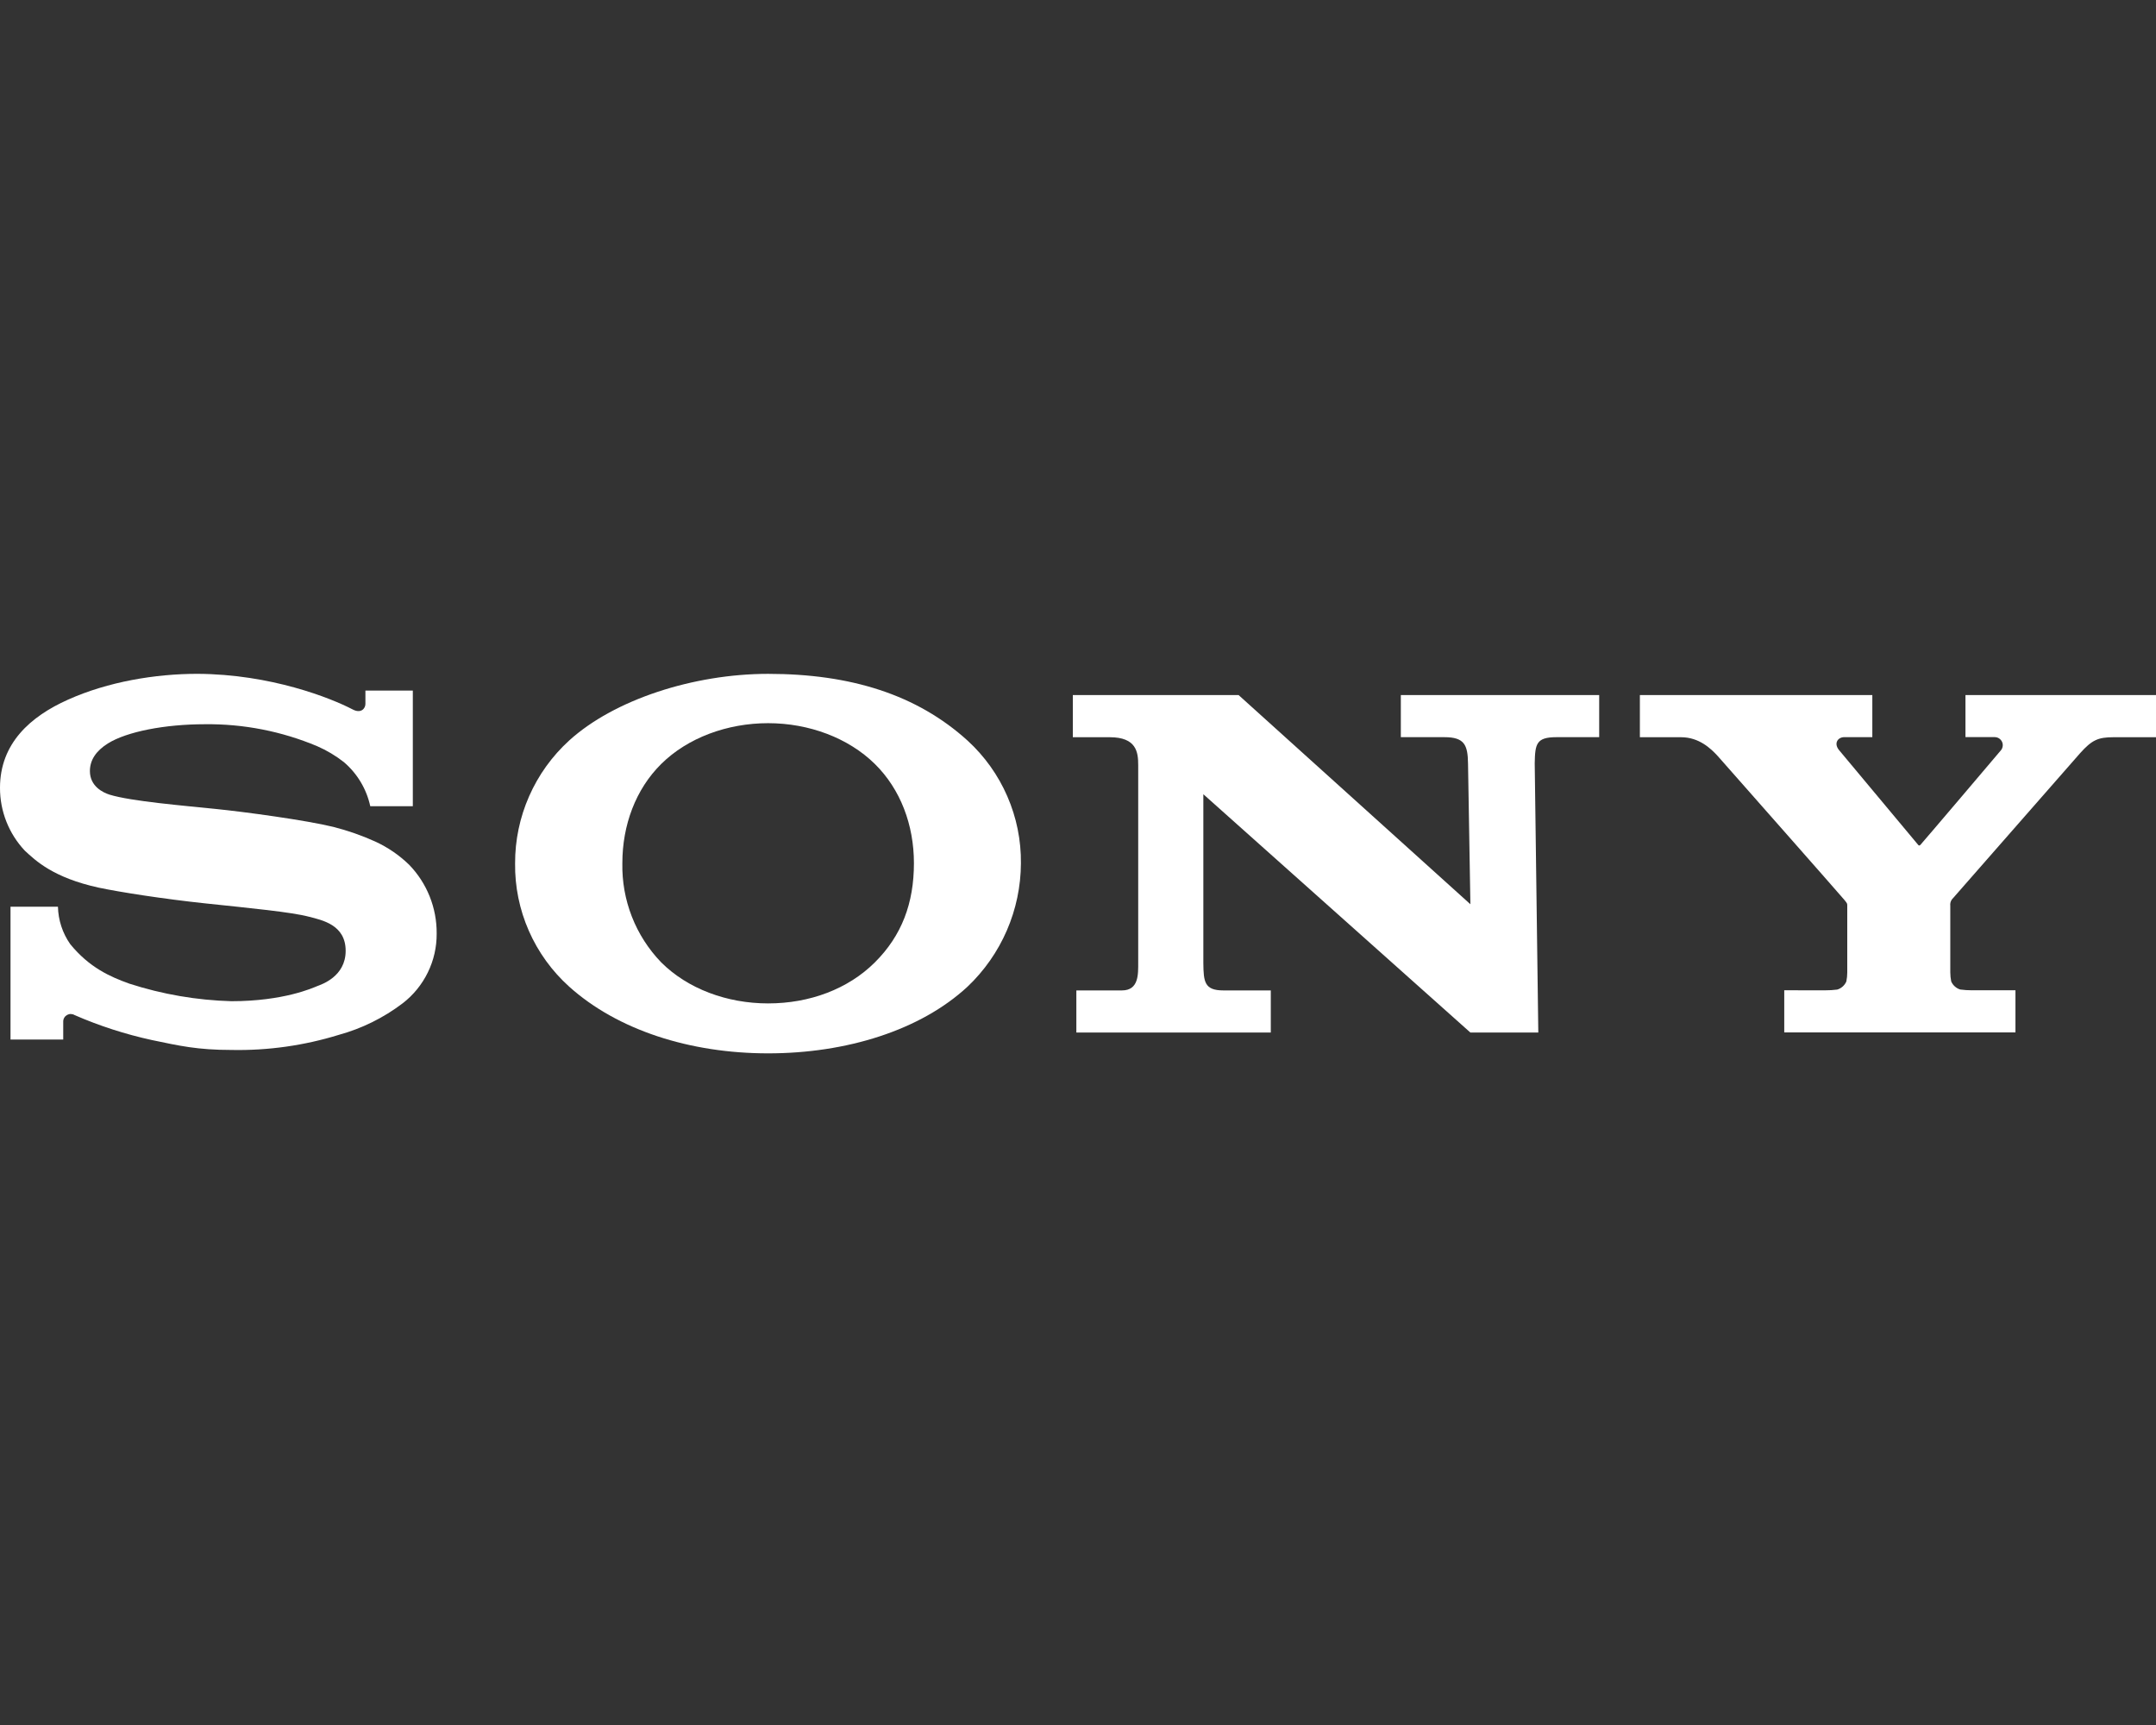
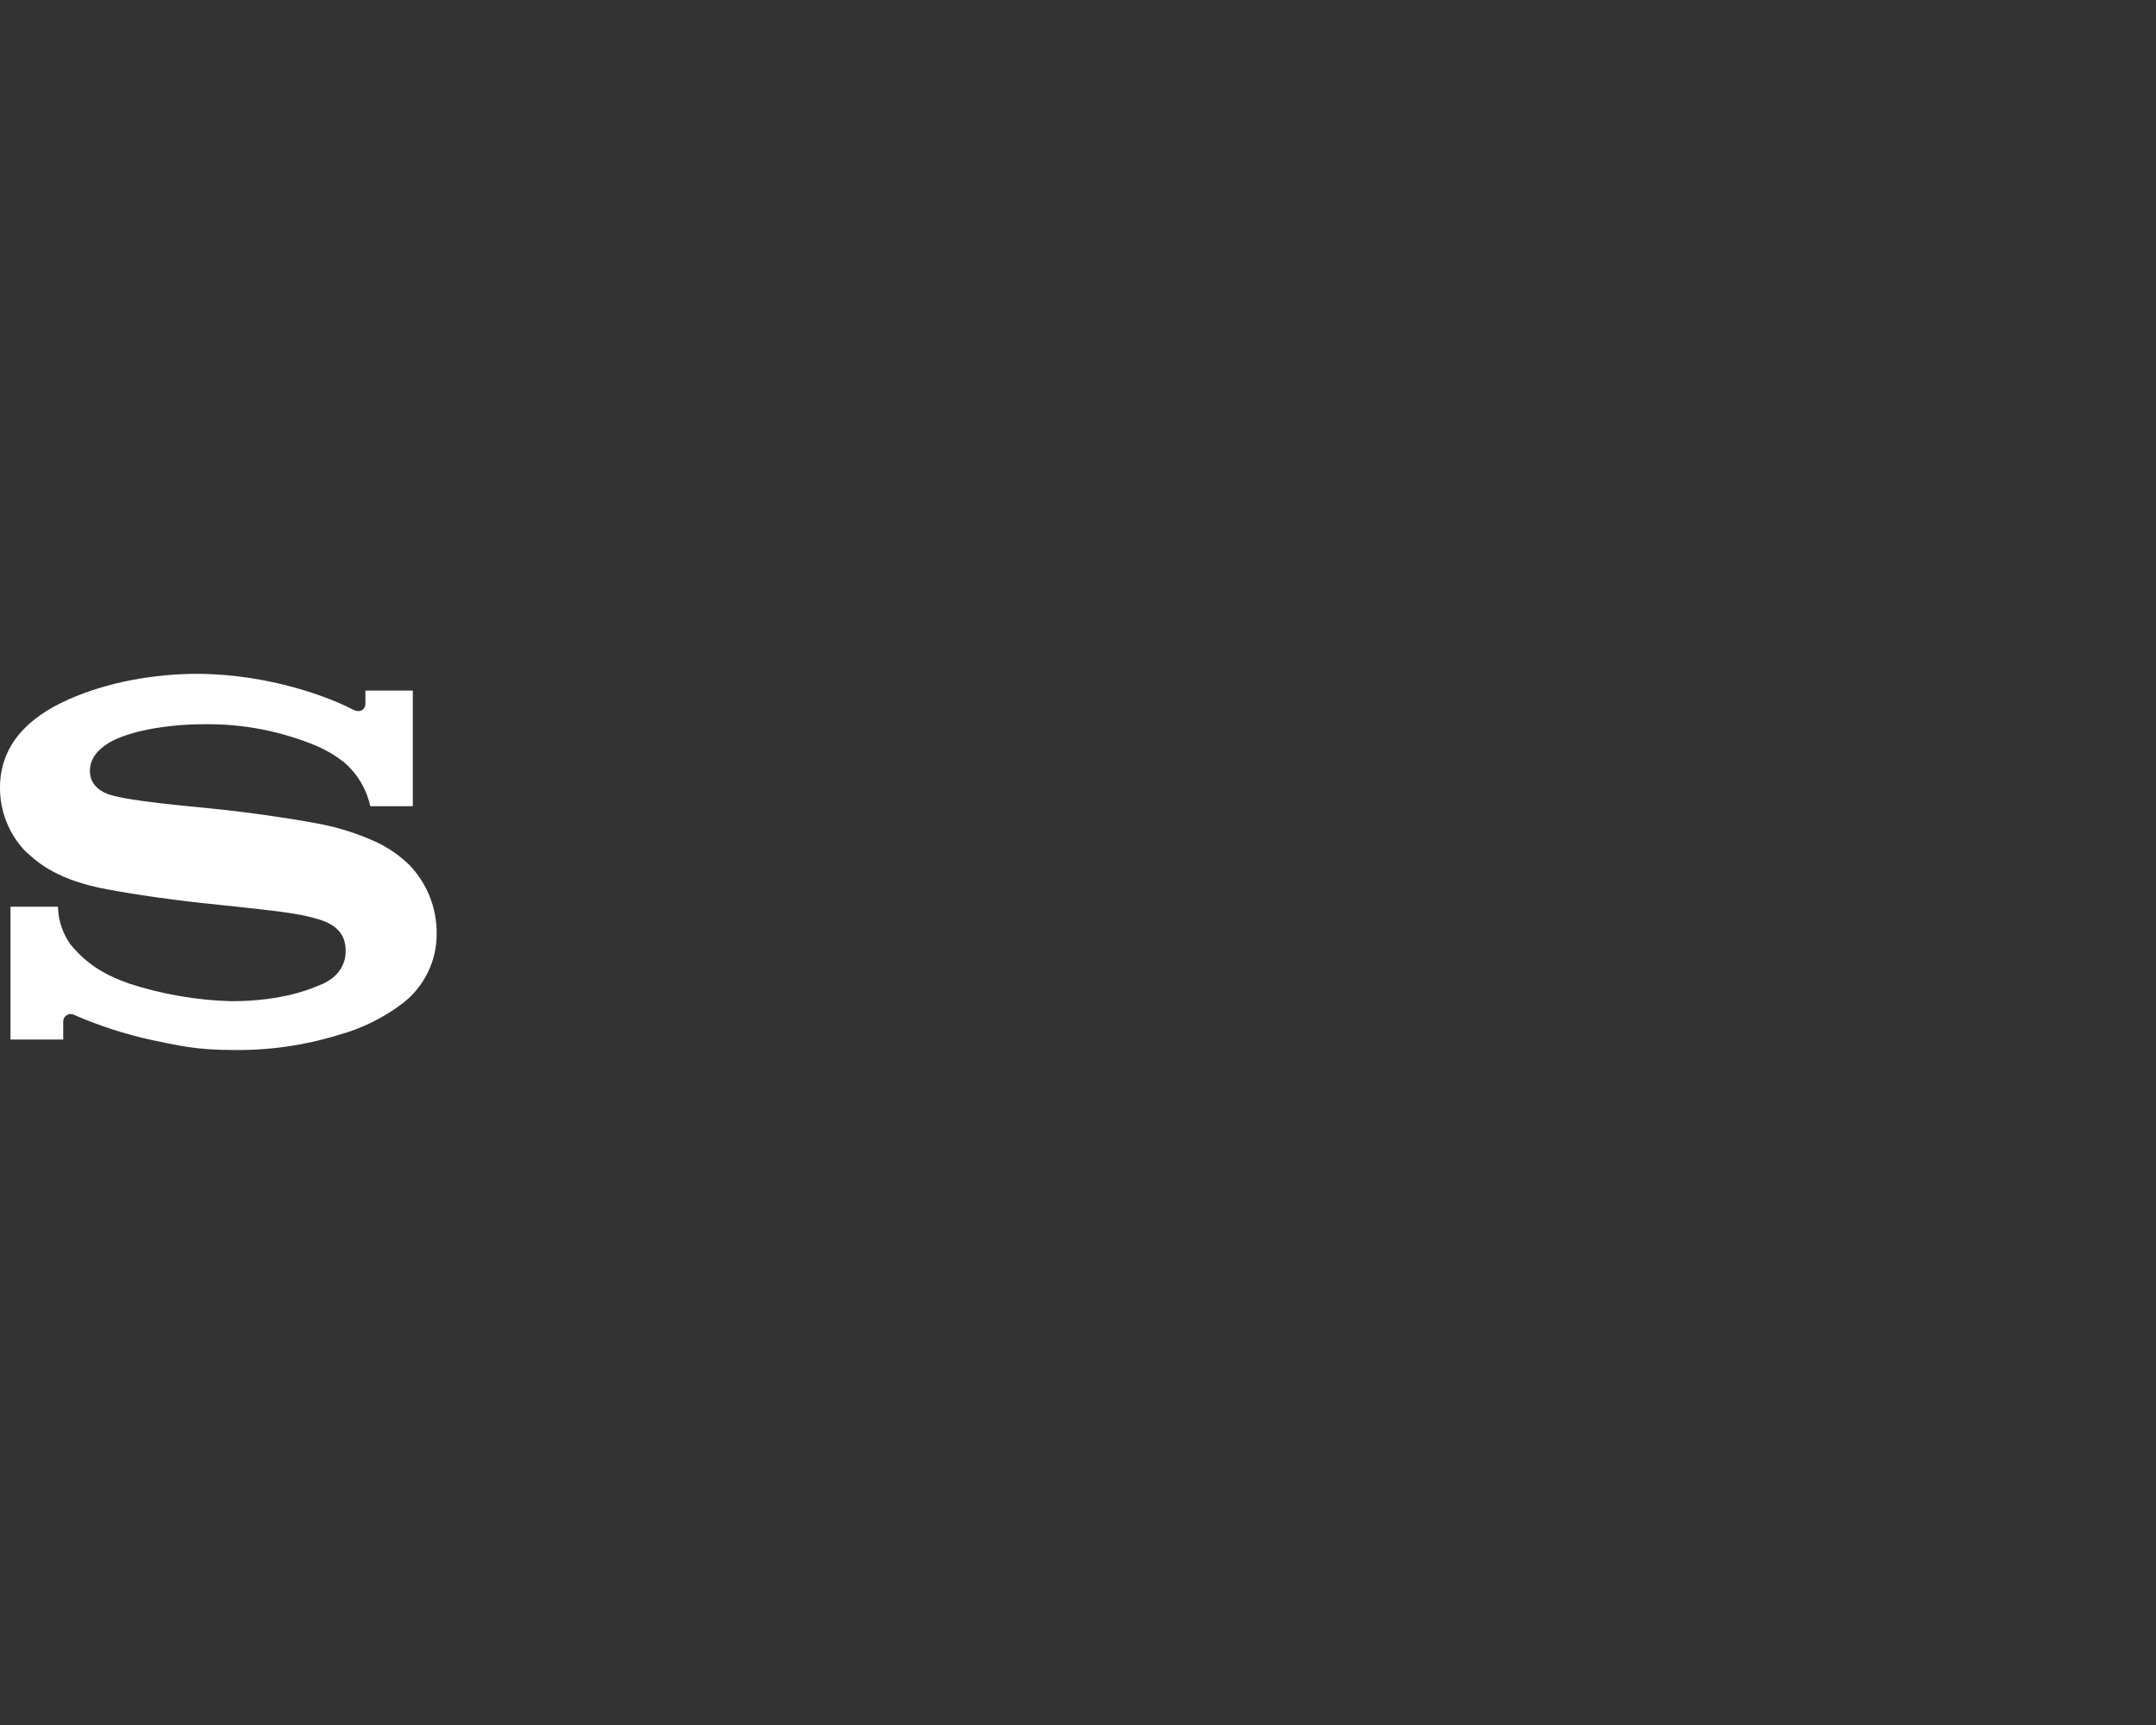
<svg xmlns="http://www.w3.org/2000/svg" width="80" height="64" viewBox="0 0 80 64" fill="none">
  <rect x="0" y="0" width="80" height="64" fill="#333333" stroke="none" />
-   <path d="M60.849 25.787V27.352H62.377C63.045 27.352 63.483 27.773 63.733 28.045C63.933 28.269 68.333 33.258 68.438 33.389C68.544 33.52 68.544 33.521 68.544 33.605V36.077C68.544 36.19 68.532 36.303 68.51 36.414C68.479 36.486 68.432 36.55 68.374 36.602C68.315 36.654 68.246 36.693 68.171 36.715C68.027 36.733 67.881 36.743 67.736 36.742L66.206 36.741V38.305H74.785V36.741H73.171C73.026 36.741 72.882 36.732 72.739 36.713C72.664 36.691 72.595 36.652 72.537 36.6C72.478 36.548 72.432 36.484 72.401 36.413C72.379 36.301 72.367 36.188 72.367 36.075V33.604C72.357 33.523 72.377 33.441 72.424 33.374L77.184 27.944C77.621 27.457 77.848 27.352 78.421 27.352H80V25.787H72.93V27.348H73.997C74.054 27.345 74.111 27.358 74.161 27.386C74.211 27.414 74.252 27.456 74.279 27.506C74.306 27.557 74.318 27.614 74.313 27.671C74.308 27.728 74.287 27.783 74.253 27.828C74.23 27.86 71.293 31.315 71.256 31.348C71.219 31.382 71.195 31.374 71.168 31.337C71.141 31.3 68.238 27.828 68.238 27.828C68.034 27.577 68.194 27.349 68.434 27.349H69.474V25.787L60.849 25.787Z" fill="white" />
-   <path d="M39.808 25.787V27.352H41.178C42.166 27.352 42.234 27.902 42.234 28.382V35.706C42.234 36.144 42.259 36.746 41.629 36.746H39.939V38.309H47.154V36.746H45.394C44.691 36.746 44.659 36.424 44.651 35.741V29.467L54.56 38.309H57.08L56.947 28.323C56.96 27.593 57.005 27.35 57.76 27.35H59.339V25.787H51.979V27.35H53.595C54.338 27.35 54.462 27.637 54.472 28.323L54.56 33.549L45.958 25.787H39.808Z" fill="white" />
  <path d="M7.32 25C5.77 25 4.008 25.291 2.52 25.96C1.131 26.581 1.02262e-05 27.578 1.02262e-05 29.23C-0.002 30.096 0.327 30.93 0.92 31.56C1.322 31.931 1.97 32.562 3.663 32.933C4.419 33.093 6.037 33.35 7.648 33.52C9.259 33.69 10.821 33.84 11.461 34.011C11.97 34.141 12.826 34.317 12.826 35.277C12.826 36.237 11.925 36.525 11.768 36.587C11.611 36.65 10.53 37.146 8.587 37.146C7.3 37.11 6.025 36.891 4.8 36.495C4.075 36.235 3.315 35.895 2.606 35.029C2.32 34.621 2.162 34.138 2.15 33.64H0.39V38.568H2.346V37.901C2.345 37.852 2.358 37.803 2.383 37.76C2.408 37.717 2.444 37.682 2.487 37.657C2.53 37.633 2.578 37.62 2.628 37.621C2.677 37.622 2.726 37.635 2.768 37.661C3.689 38.062 4.647 38.371 5.629 38.586C6.656 38.8 7.32 38.955 8.597 38.955C9.944 38.981 11.287 38.791 12.574 38.394C13.429 38.159 14.231 37.763 14.937 37.227C15.335 36.922 15.655 36.529 15.875 36.079C16.095 35.629 16.207 35.135 16.203 34.634C16.21 33.682 15.843 32.766 15.181 32.083C14.813 31.726 14.386 31.434 13.92 31.221C13.419 30.994 12.898 30.813 12.365 30.678C11.35 30.43 9.072 30.12 7.983 30.011C6.84 29.893 4.857 29.728 4.066 29.483C3.826 29.408 3.336 29.176 3.336 28.608C3.336 28.203 3.56 27.861 4.002 27.584C4.704 27.144 6.122 26.87 7.6 26.87C9.031 26.853 10.45 27.13 11.77 27.685C12.124 27.839 12.457 28.038 12.762 28.277C13.257 28.7 13.601 29.275 13.739 29.912H15.318V25.622H13.559V26.12C13.559 26.28 13.398 26.491 13.078 26.317C12.285 25.904 10.055 25.011 7.32 25Z" fill="white" />
-   <path d="M28.502 25.001C25.729 25.001 22.785 25.961 21.121 27.473C20.486 28.05 19.98 28.755 19.634 29.54C19.288 30.325 19.11 31.174 19.113 32.032C19.102 32.893 19.276 33.747 19.623 34.535C19.969 35.324 20.48 36.03 21.12 36.606C22.913 38.217 25.601 39.081 28.502 39.081C31.407 39.081 34.153 38.227 35.902 36.606C36.523 36.017 37.019 35.307 37.36 34.521C37.7 33.735 37.878 32.888 37.882 32.032C37.891 31.176 37.719 30.328 37.377 29.543C37.036 28.758 36.533 28.054 35.902 27.477C34.025 25.774 31.569 25.001 28.502 25.001ZM28.502 26.831C30.018 26.831 31.479 27.377 32.463 28.345C33.415 29.283 33.912 30.608 33.912 32.025C33.912 33.51 33.46 34.713 32.463 35.705C31.466 36.697 30.039 37.228 28.502 37.228C26.975 37.228 25.517 36.686 24.534 35.705C24.063 35.217 23.693 34.641 23.446 34.009C23.199 33.377 23.079 32.703 23.093 32.025C23.093 30.614 23.585 29.285 24.534 28.345C25.517 27.372 26.985 26.831 28.502 26.831Z" fill="white" />
</svg>